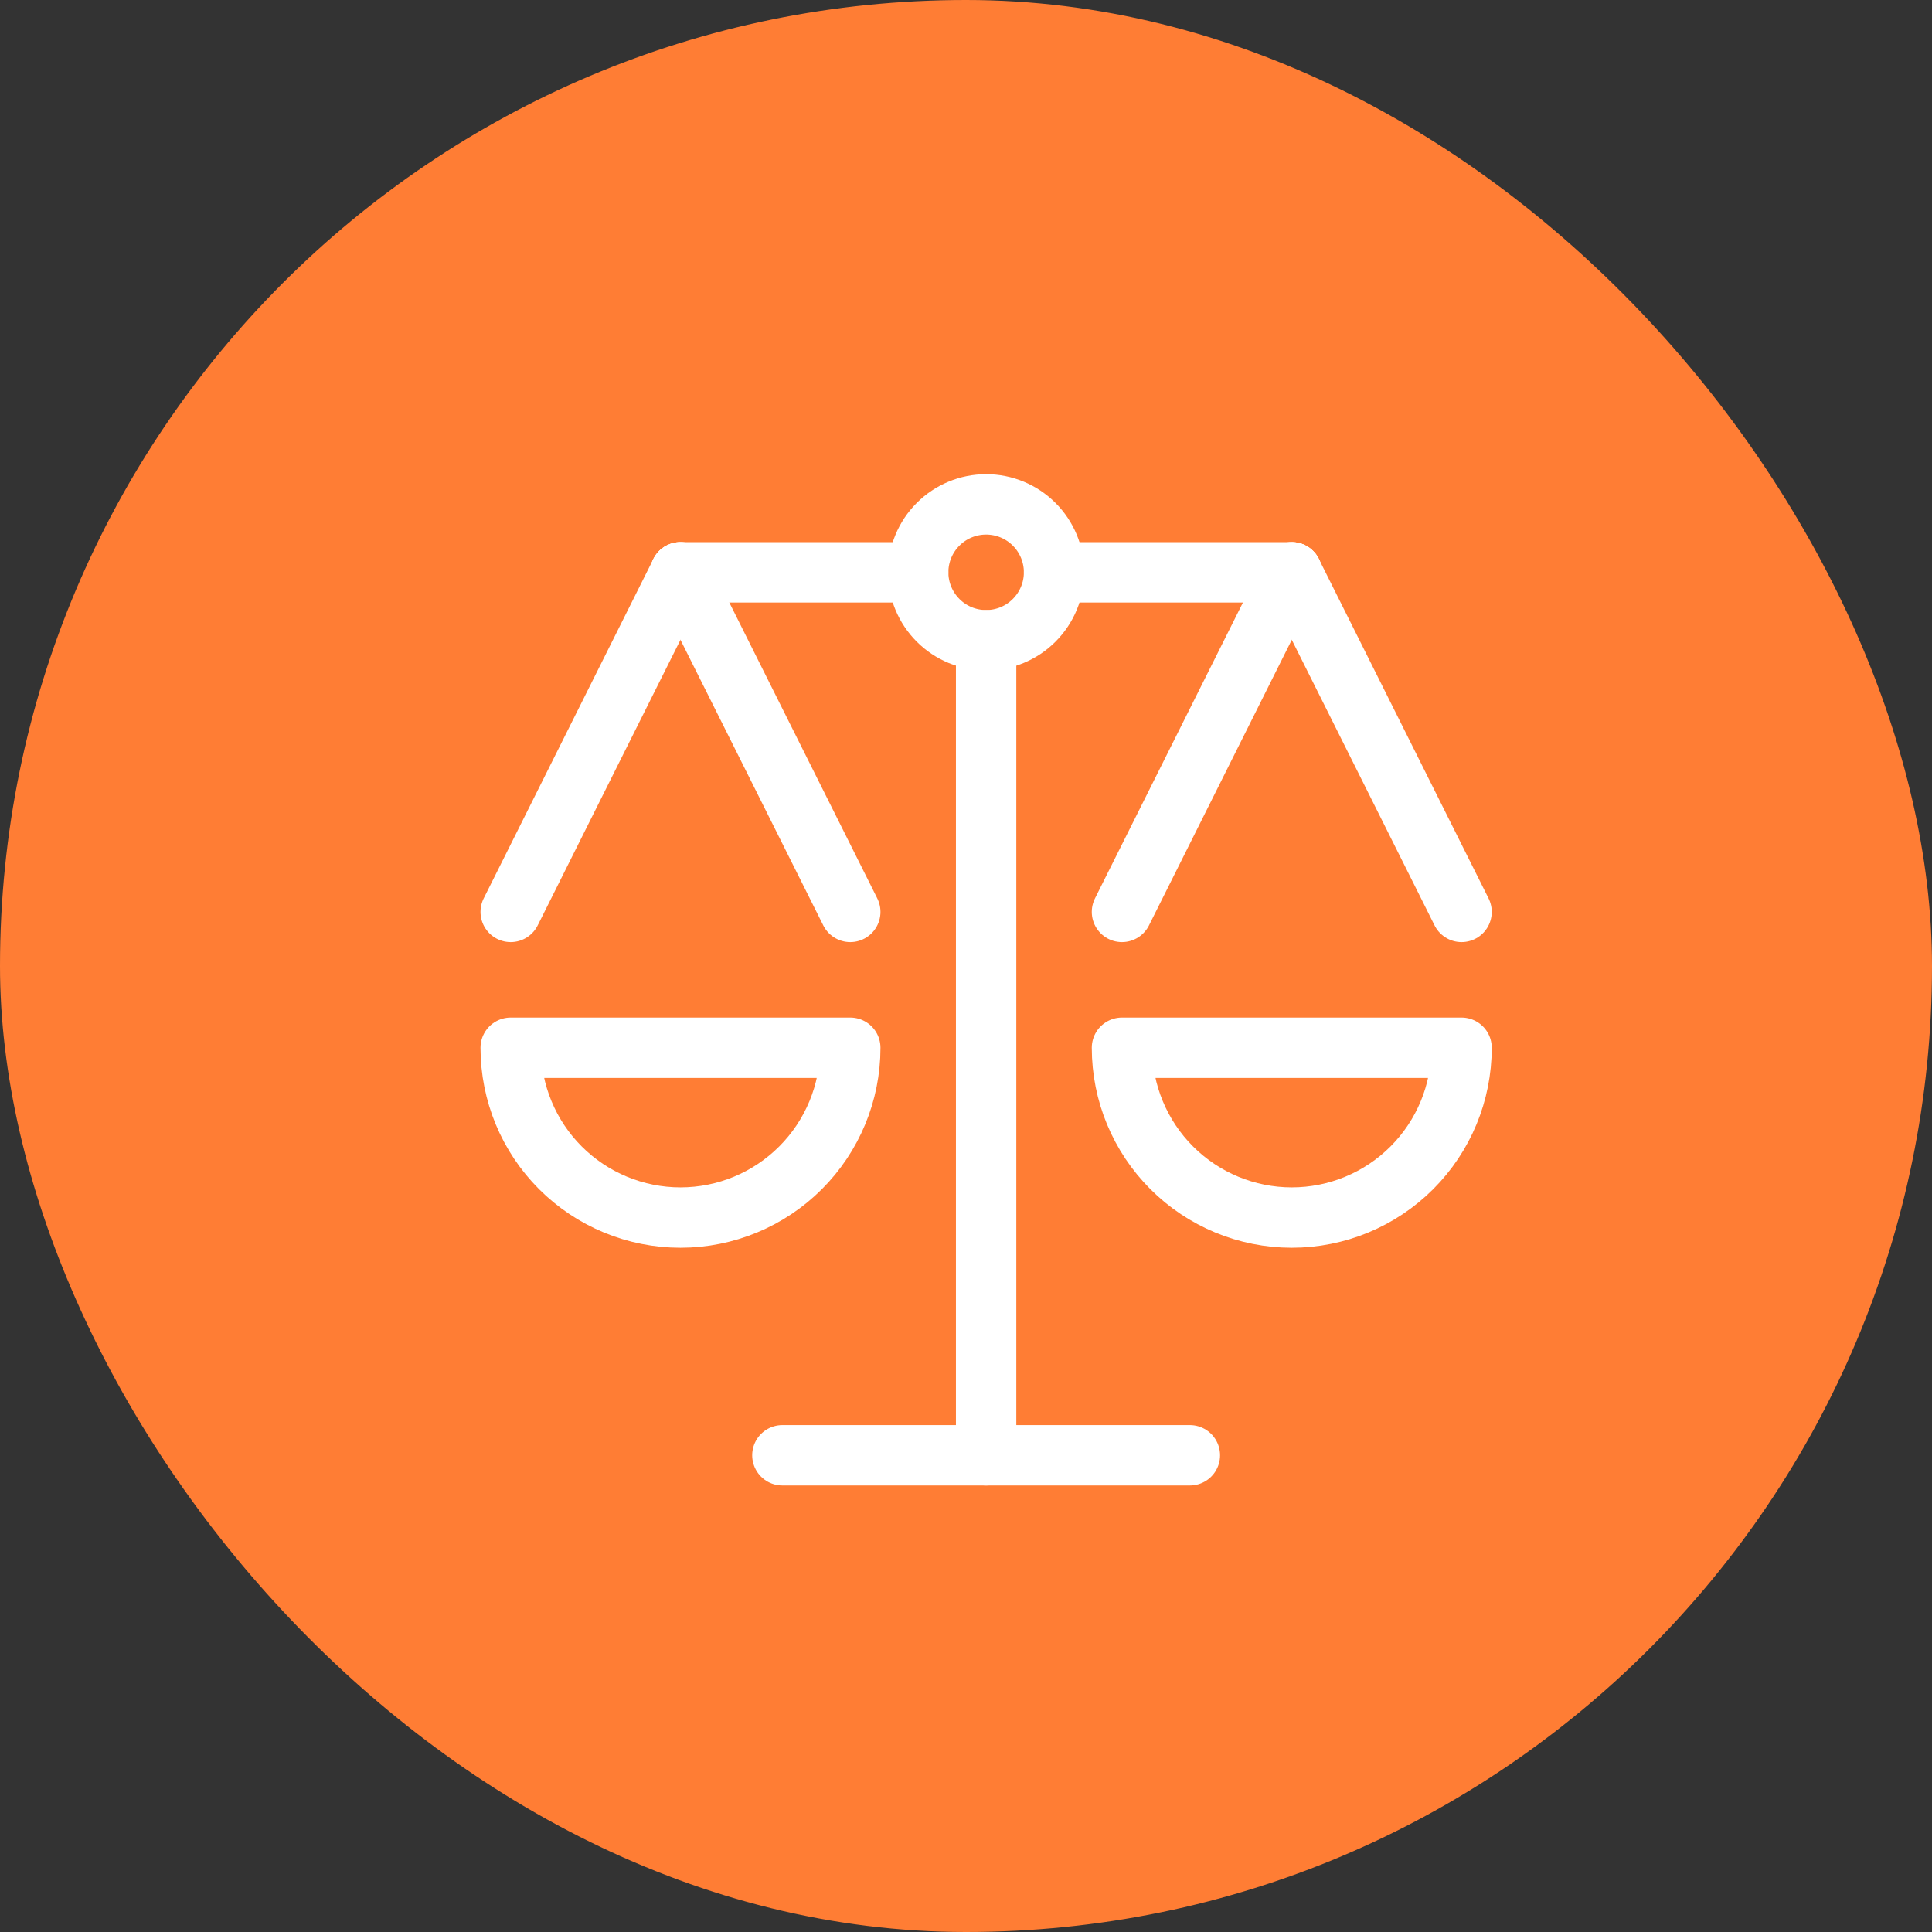
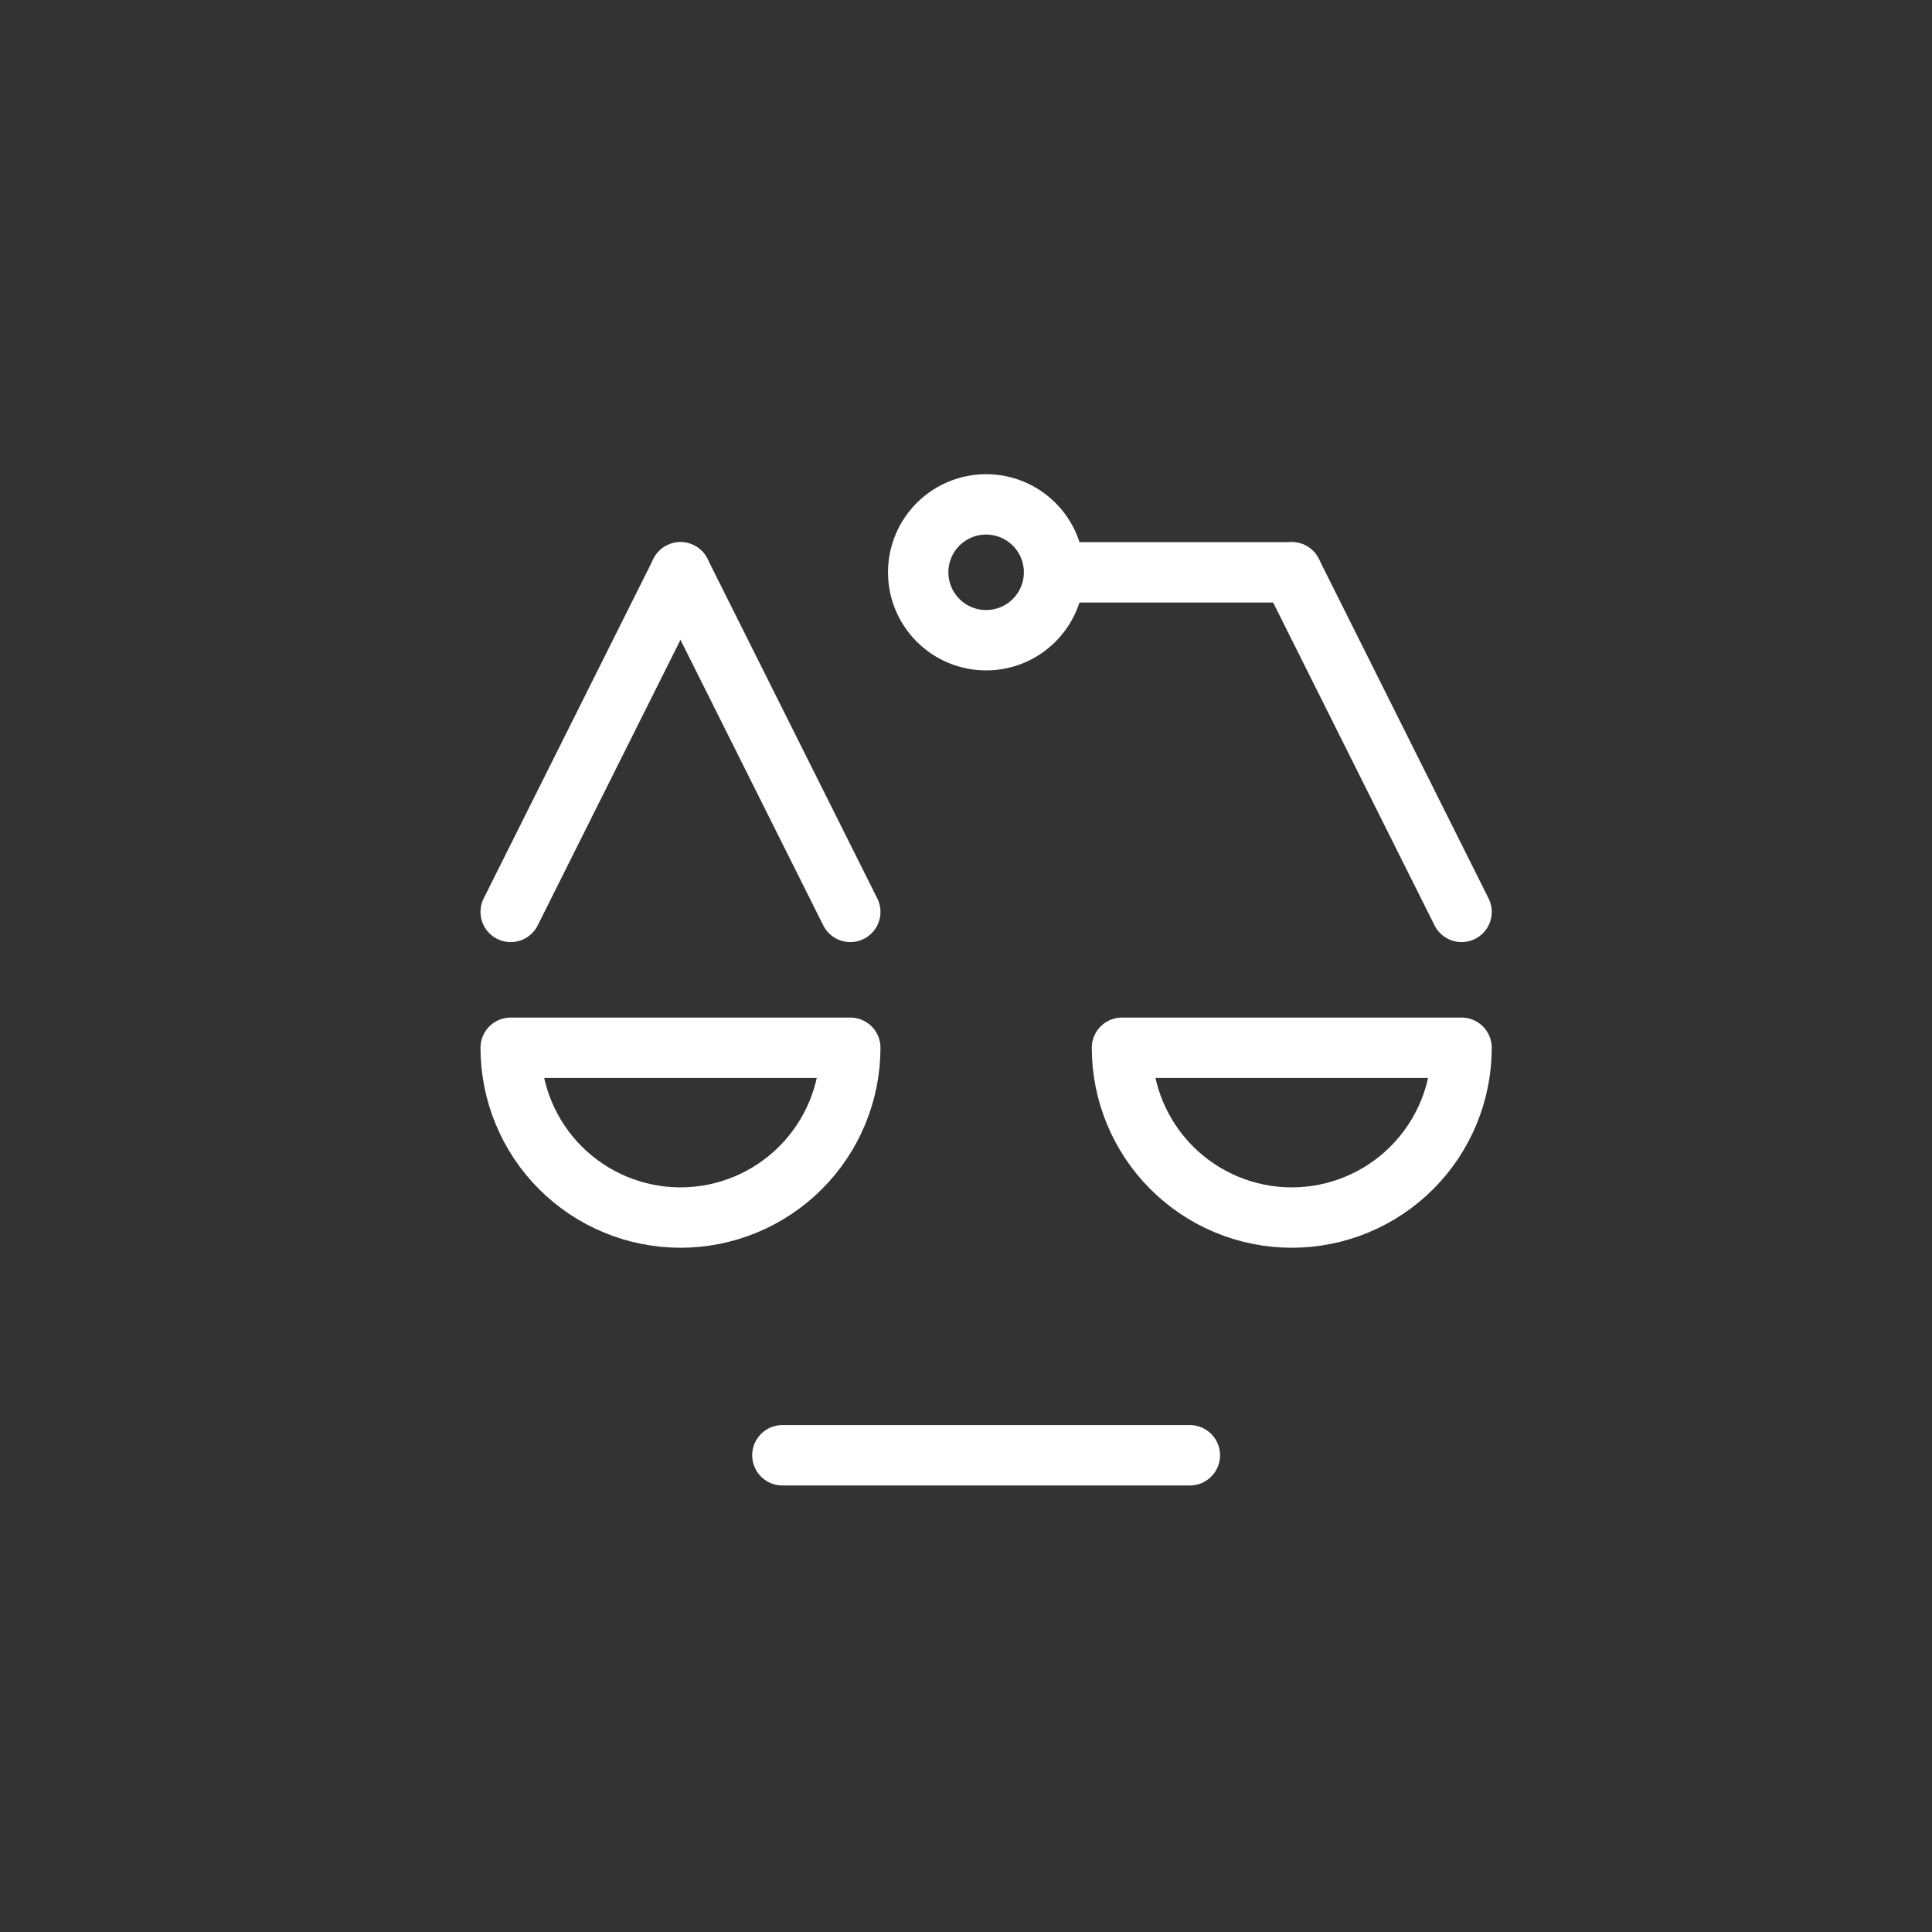
<svg xmlns="http://www.w3.org/2000/svg" width="48" height="48" viewBox="0 0 48 48" fill="none">
  <rect x="0" y="0" width="48" height="48" fill="#333333" stroke="none" />
-   <rect width="48" height="48" rx="24" fill="#FF7D34" />
-   <path d="M24.5 36.156V15.906" stroke="white" stroke-width="1.5" stroke-linecap="round" stroke-linejoin="round" />
  <path d="M19.438 36.156H29.562" stroke="white" stroke-width="1.5" stroke-linecap="round" stroke-linejoin="round" />
  <path d="M26.188 14.219H32.094" stroke="white" stroke-width="1.5" stroke-linecap="round" stroke-linejoin="round" />
-   <path d="M16.906 14.219H22.812" stroke="white" stroke-width="1.5" stroke-linecap="round" stroke-linejoin="round" />
  <path d="M22.812 14.219C22.812 14.666 22.99 15.095 23.307 15.412C23.623 15.729 24.052 15.906 24.5 15.906C24.948 15.906 25.377 15.729 25.693 15.412C26.01 15.095 26.188 14.666 26.188 14.219C26.188 13.771 26.01 13.342 25.693 13.025C25.377 12.709 24.948 12.531 24.5 12.531C24.052 12.531 23.623 12.709 23.307 13.025C22.99 13.342 22.812 13.771 22.812 14.219Z" stroke="white" stroke-width="1.5" stroke-linecap="round" stroke-linejoin="round" />
  <path d="M21.125 26.031C21.125 27.15 20.68 28.223 19.889 29.014C19.098 29.805 18.025 30.25 16.906 30.25C15.787 30.25 14.714 29.805 13.923 29.014C13.132 28.223 12.688 27.15 12.688 26.031H21.125Z" stroke="white" stroke-width="1.5" stroke-linecap="round" stroke-linejoin="round" />
  <path d="M16.906 14.219L12.688 22.656" stroke="white" stroke-width="1.5" stroke-linecap="round" stroke-linejoin="round" />
  <path d="M16.906 14.219L21.125 22.656" stroke="white" stroke-width="1.5" stroke-linecap="round" stroke-linejoin="round" />
-   <path d="M36.312 26.031C36.312 27.15 35.868 28.223 35.077 29.014C34.286 29.805 33.213 30.25 32.094 30.25C30.975 30.25 29.902 29.805 29.111 29.014C28.32 28.223 27.875 27.15 27.875 26.031H36.312Z" stroke="white" stroke-width="1.5" stroke-linecap="round" stroke-linejoin="round" />
-   <path d="M32.094 14.219L27.875 22.656" stroke="white" stroke-width="1.5" stroke-linecap="round" stroke-linejoin="round" />
+   <path d="M36.312 26.031C36.312 27.15 35.868 28.223 35.077 29.014C34.286 29.805 33.213 30.25 32.094 30.25C30.975 30.25 29.902 29.805 29.111 29.014C28.32 28.223 27.875 27.15 27.875 26.031Z" stroke="white" stroke-width="1.5" stroke-linecap="round" stroke-linejoin="round" />
  <path d="M32.094 14.219L36.312 22.656" stroke="white" stroke-width="1.5" stroke-linecap="round" stroke-linejoin="round" />
</svg>